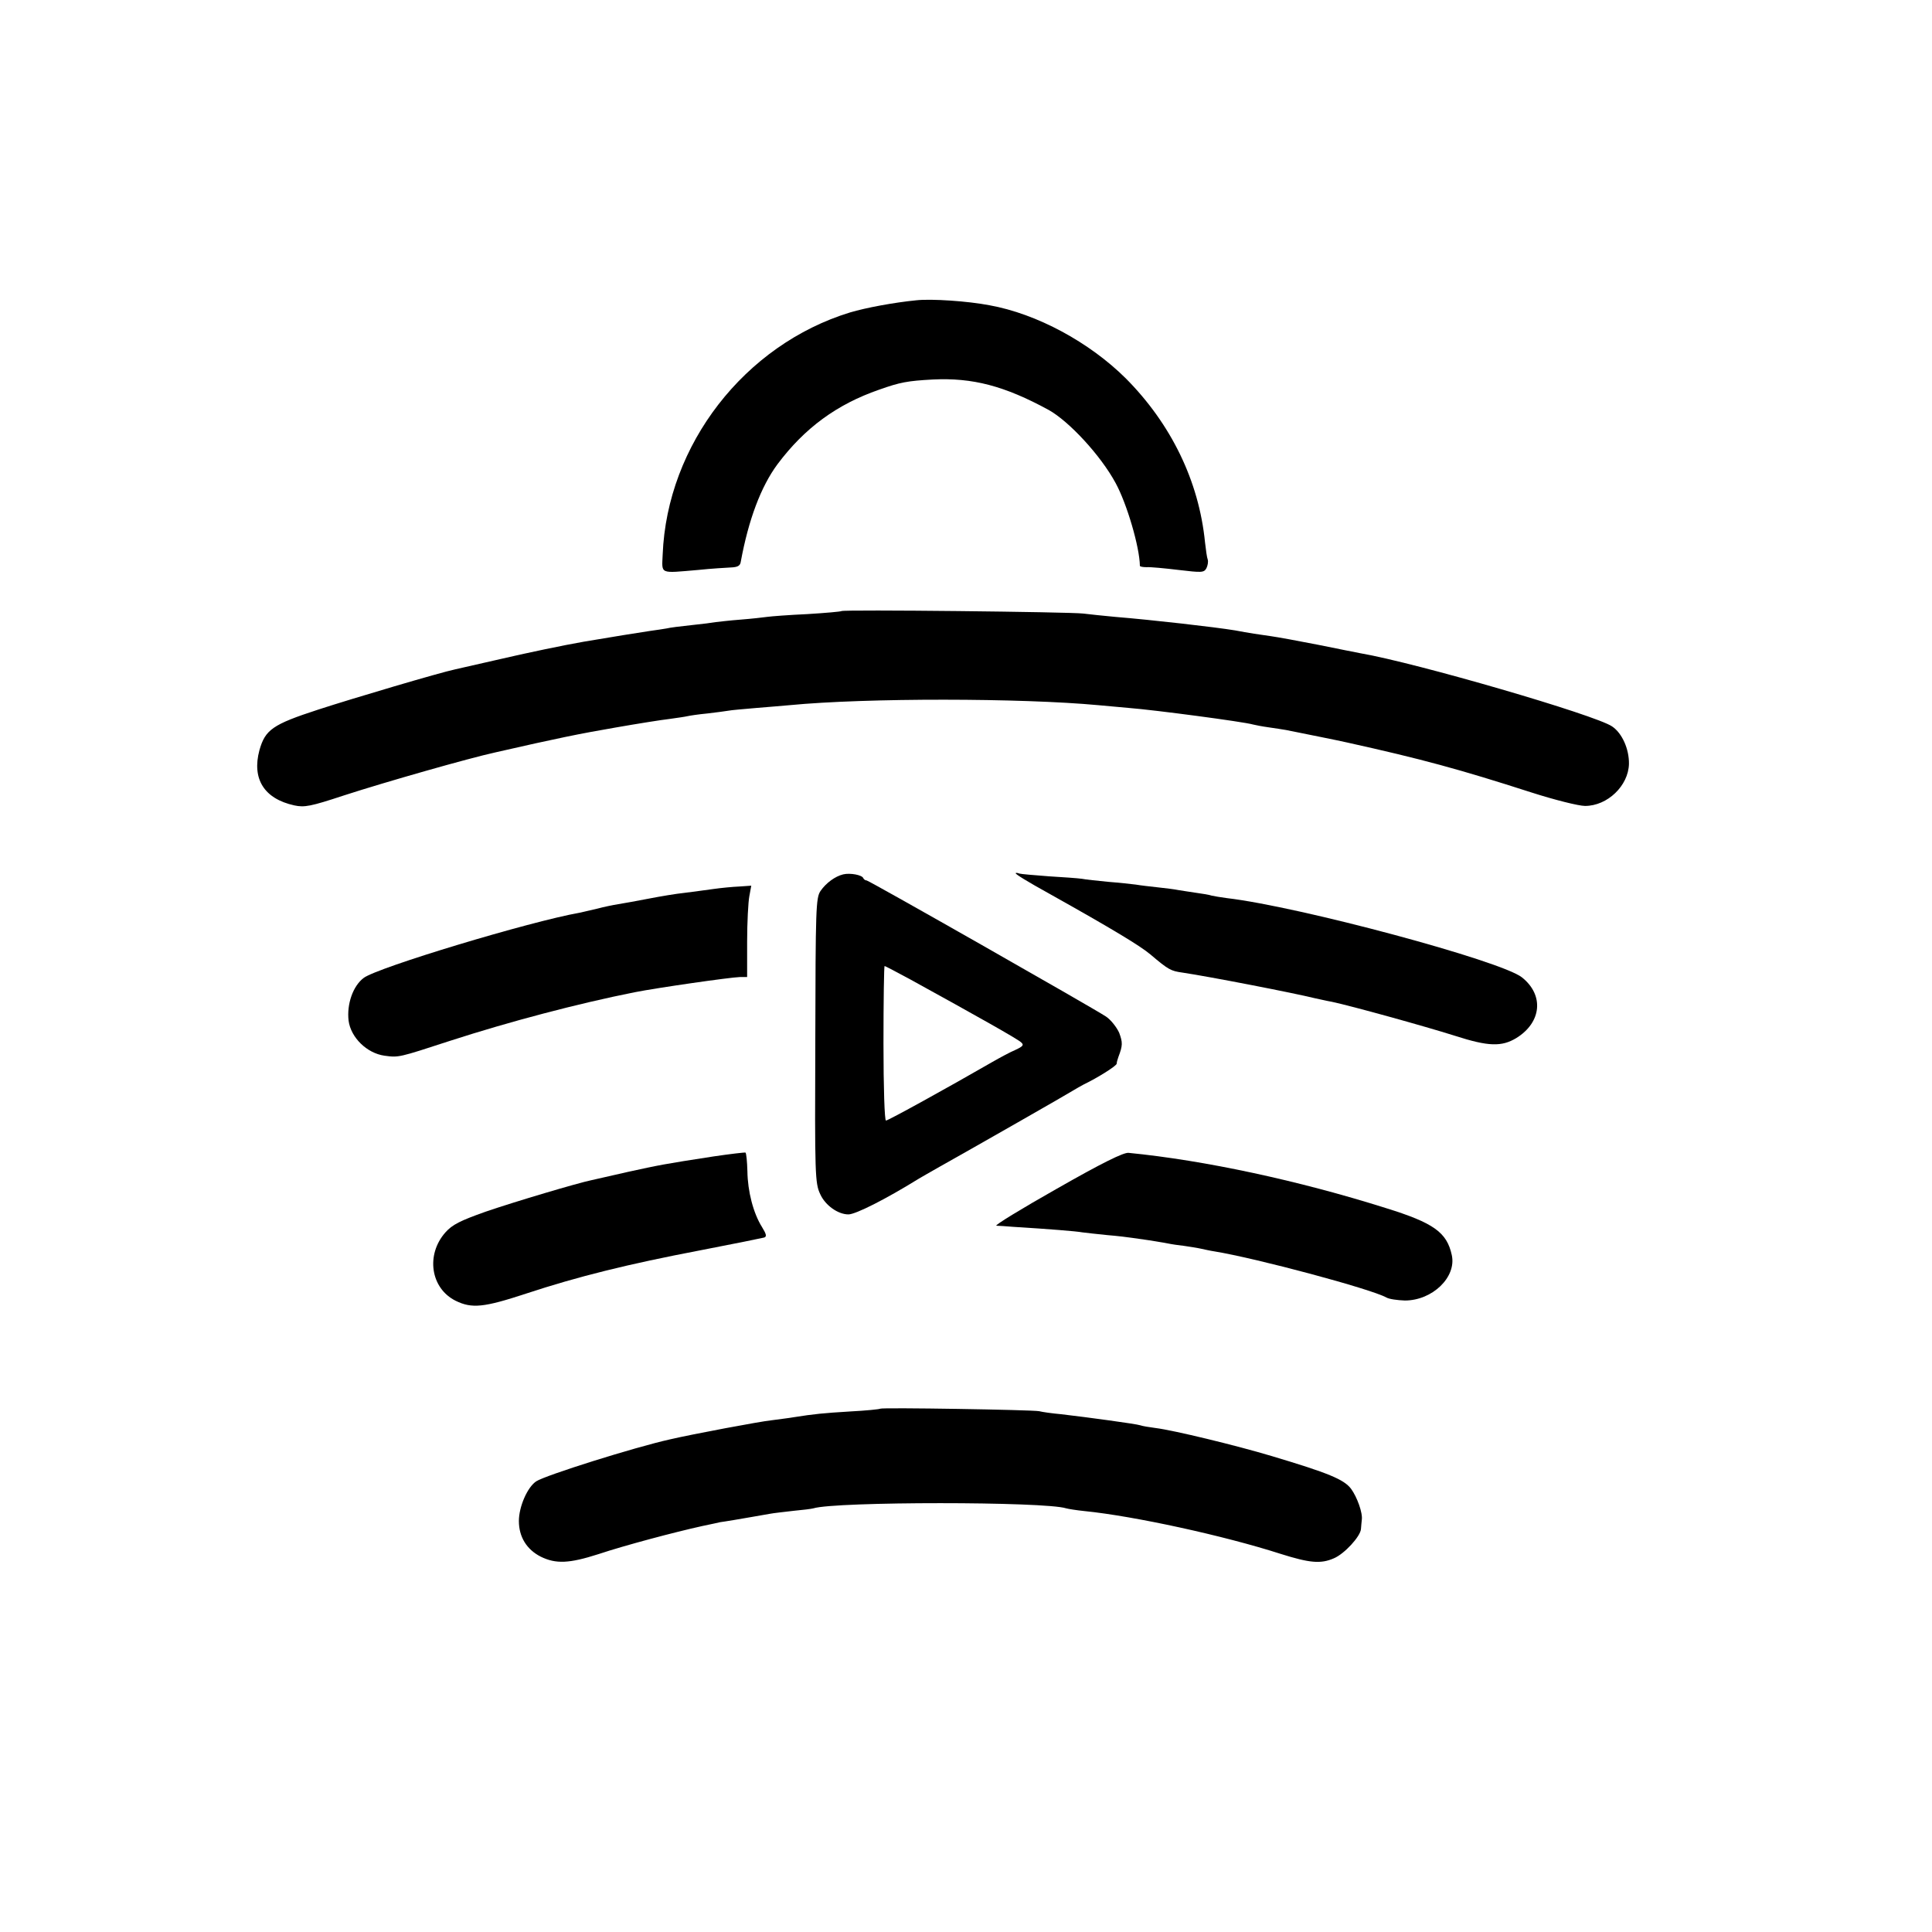
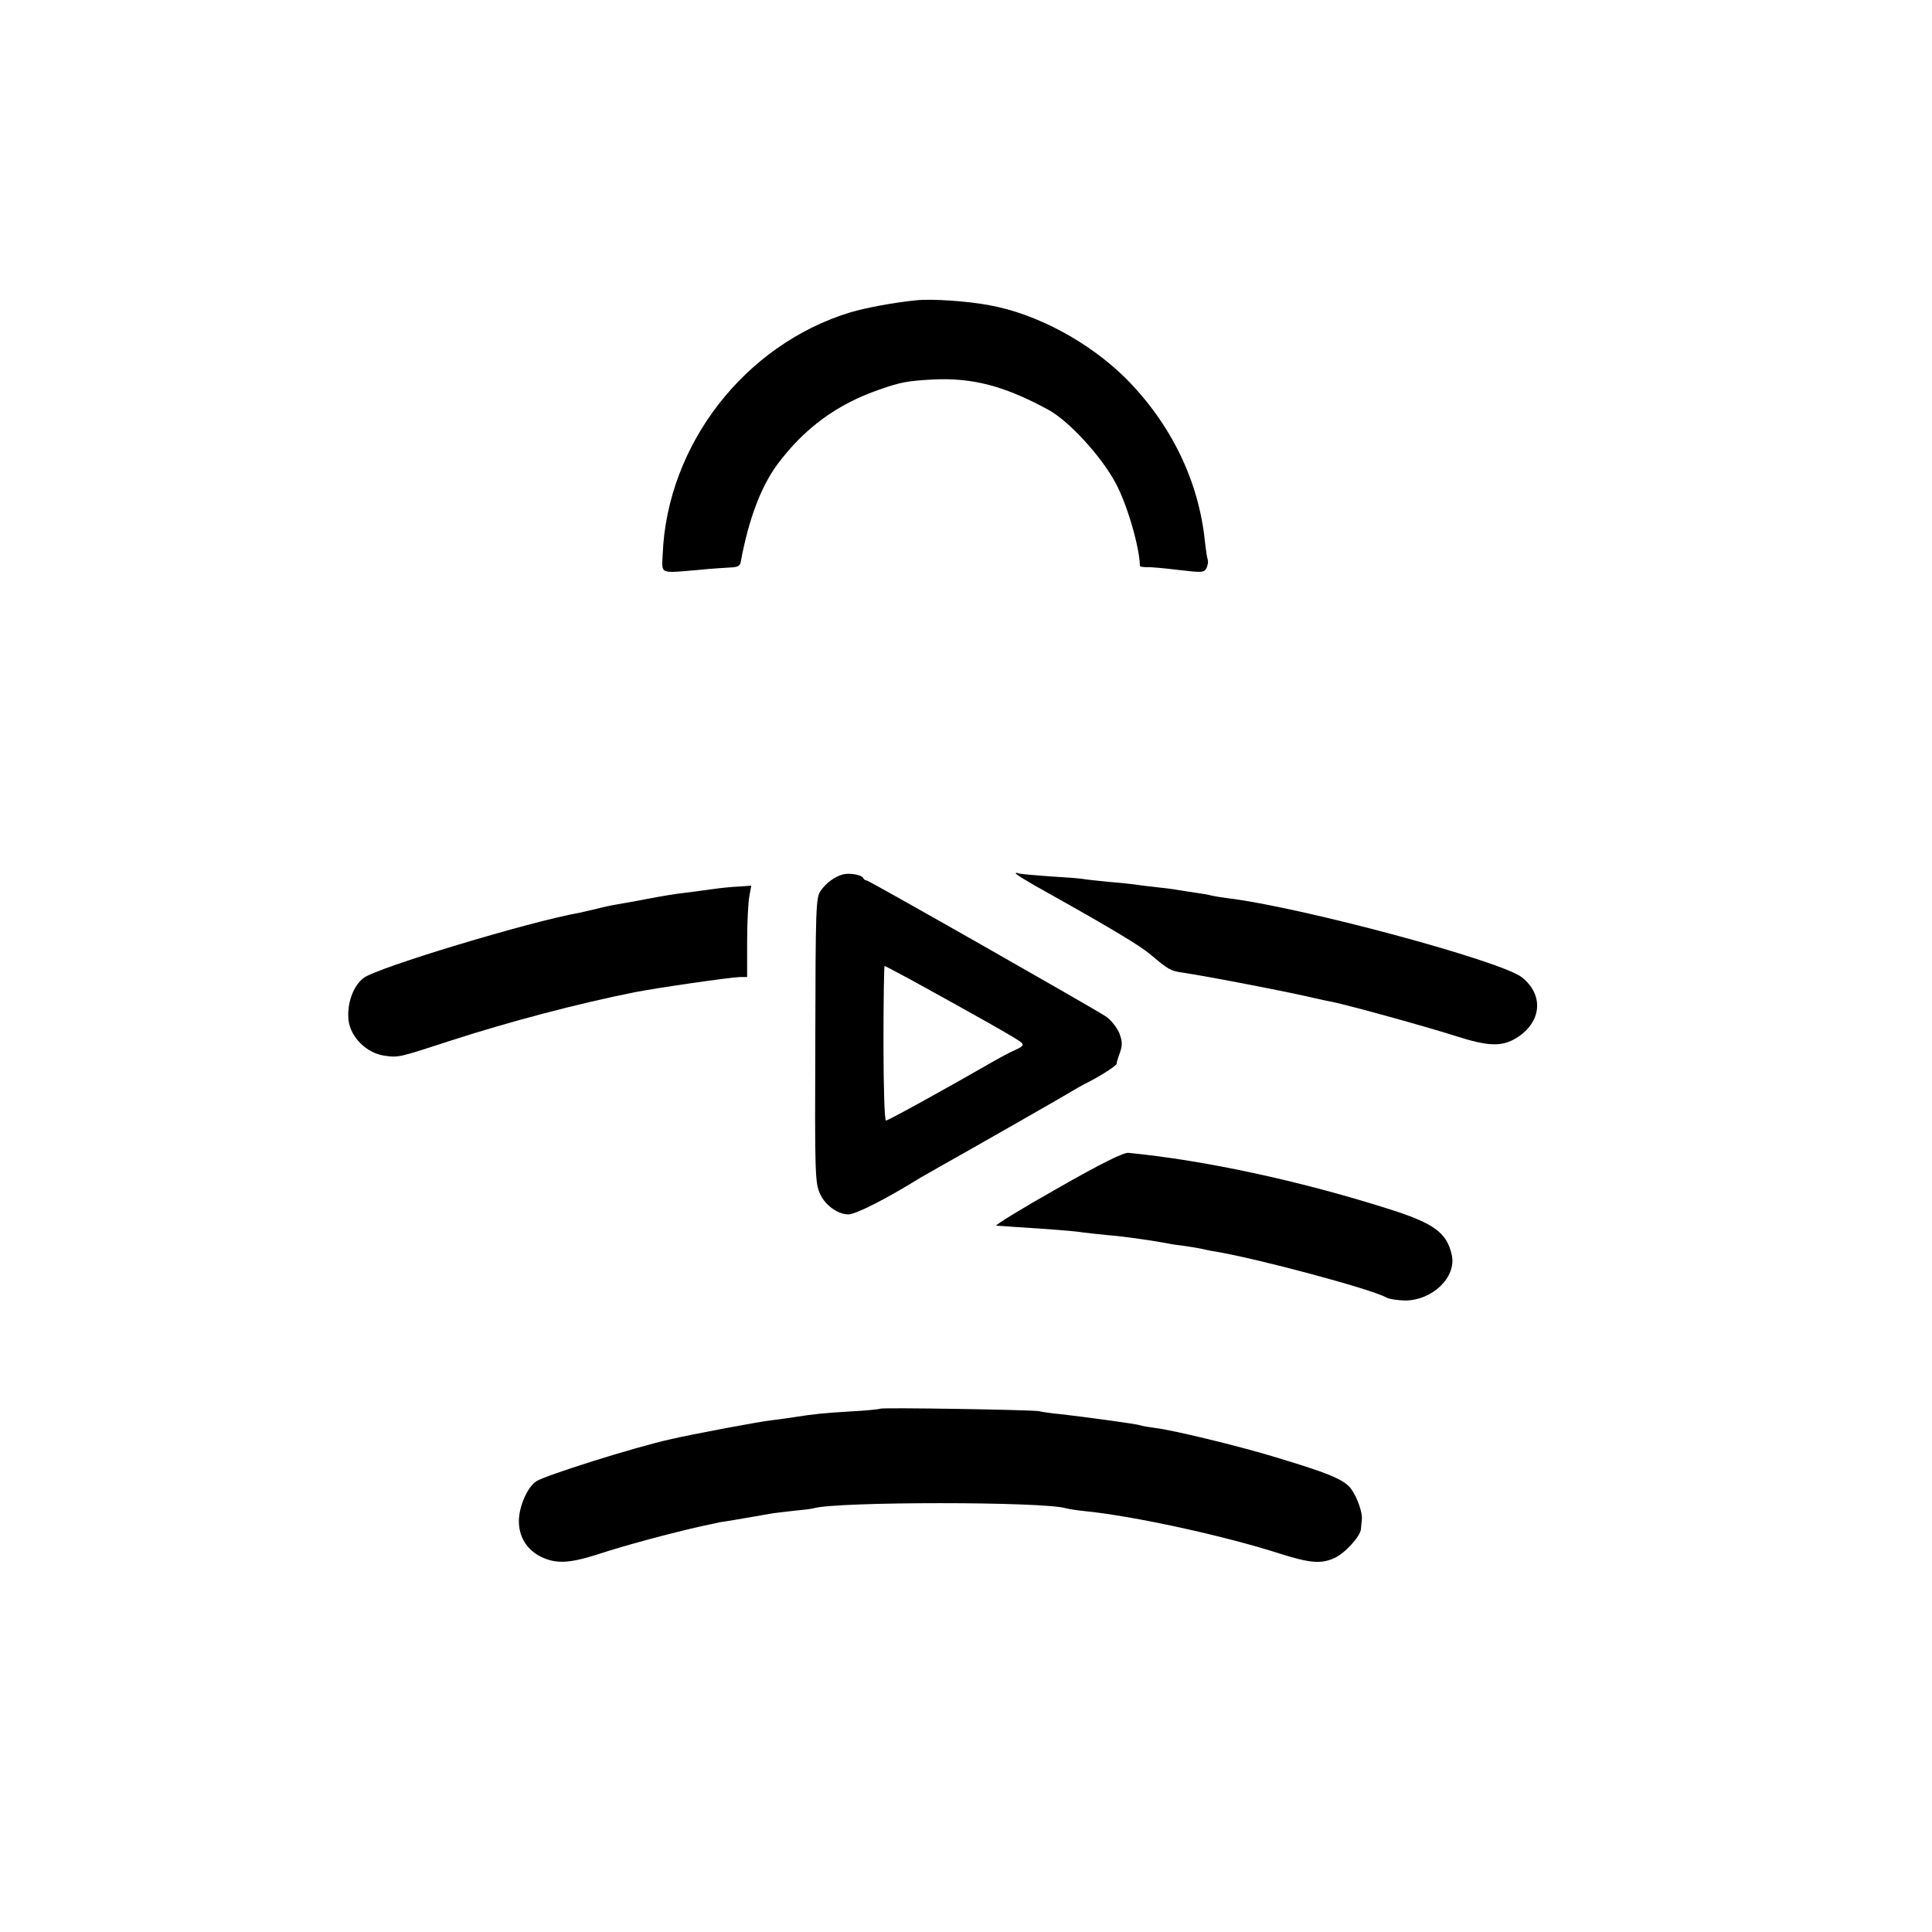
<svg xmlns="http://www.w3.org/2000/svg" version="1.0" width="700pt" height="700pt" viewBox="0 0 700 700" preserveAspectRatio="xMidYMid meet">
  <g transform="translate(0,700) scale(0.1,-0.1)" fill="#000000" stroke="none">
    <path d="M3320 5912 c-81 -8 -183 -27 -240 -44 -382 -117 -663 -479 -679 -877 -3 -73 -13 -68 129 -56 47 5 100 8 118 9 25 1 34 6 36 21 28 152 73 272 133 353 98 131 215 217 368 270 76 27 103 32 195 37 144 7 259 -23 419 -110 74 -41 189 -165 243 -265 41 -75 87 -232 88 -300 0 -3 11 -5 24 -5 14 1 66 -4 116 -10 84 -10 92 -10 101 6 5 10 7 24 5 31 -3 7 -7 36 -10 63 -22 222 -123 429 -287 594 -132 131 -322 234 -494 265 -78 15 -210 24 -265 18z" />
-     <path d="M3049 4786 c-2 -2 -58 -7 -124 -11 -66 -3 -131 -8 -145 -10 -14 -2 -58 -7 -97 -10 -40 -3 -80 -8 -90 -9 -10 -2 -49 -7 -88 -11 -38 -4 -79 -9 -90 -12 -11 -2 -38 -6 -60 -9 -35 -5 -139 -22 -240 -39 -74 -13 -200 -39 -320 -67 -71 -16 -137 -31 -145 -33 -57 -12 -371 -105 -497 -146 -166 -54 -192 -73 -213 -147 -28 -104 17 -176 126 -200 37 -8 59 -4 180 36 151 49 453 135 549 156 223 51 307 68 435 90 80 14 168 28 195 31 28 4 57 8 65 10 8 2 41 7 73 10 32 4 66 8 76 10 9 2 55 6 102 10 46 4 100 8 119 10 280 27 841 26 1120 0 25 -2 74 -7 110 -10 91 -7 416 -50 450 -60 8 -2 33 -7 55 -10 23 -3 52 -8 65 -10 79 -16 190 -38 220 -45 271 -60 407 -97 668 -181 84 -27 172 -49 195 -49 81 0 157 73 159 152 1 54 -25 112 -61 136 -59 41 -708 230 -911 265 -14 3 -83 16 -155 31 -71 14 -148 28 -170 31 -37 5 -83 12 -130 21 -73 12 -300 38 -435 49 -41 4 -93 9 -115 12 -47 6 -870 15 -876 9z" />
    <path d="M3055 3832 c-29 -7 -62 -31 -82 -60 -17 -25 -18 -63 -19 -542 -2 -489 -1 -517 18 -557 18 -40 64 -73 102 -73 26 0 135 55 256 130 8 5 42 24 75 43 118 66 470 267 485 277 8 5 24 14 35 20 54 26 120 68 121 76 0 5 3 16 6 24 16 42 16 53 3 88 -9 20 -30 47 -48 59 -52 34 -859 493 -867 493 -5 0 -10 4 -12 8 -4 12 -48 20 -73 14z m242 -380 c249 -137 389 -216 402 -228 12 -10 8 -15 -20 -28 -19 -8 -56 -28 -84 -44 -163 -94 -377 -212 -385 -212 -5 0 -9 118 -9 280 0 154 2 280 4 280 2 0 44 -22 92 -48z" />
    <path d="M3680 3836 c0 -4 44 -31 120 -73 234 -131 331 -190 368 -221 66 -56 74 -60 117 -66 94 -14 399 -73 480 -93 11 -2 39 -9 62 -13 70 -15 331 -87 445 -123 121 -39 169 -40 222 -8 92 57 101 156 20 220 -76 60 -805 256 -1069 287 -22 3 -47 7 -55 9 -8 3 -33 7 -55 10 -22 3 -51 8 -65 10 -14 3 -47 7 -75 10 -27 3 -63 7 -80 10 -16 2 -61 7 -100 10 -38 4 -81 8 -95 11 -14 2 -68 6 -120 9 -52 4 -101 8 -107 10 -7 3 -13 3 -13 1z" />
    <path d="M2585 3779 c-27 -4 -75 -10 -105 -14 -30 -3 -89 -13 -130 -21 -41 -8 -91 -17 -110 -20 -19 -3 -53 -10 -75 -16 -22 -5 -51 -12 -65 -15 -181 -32 -731 -198 -782 -236 -39 -29 -62 -95 -55 -155 8 -61 66 -118 130 -127 52 -7 51 -7 238 54 213 69 463 135 669 176 81 16 345 54 381 55 l26 0 0 128 c0 70 4 144 8 165 l7 38 -43 -3 c-24 -1 -66 -5 -94 -9z" />
-     <path d="M2585 2810 c-182 -28 -195 -31 -310 -56 -60 -14 -120 -27 -132 -30 -49 -10 -275 -77 -383 -114 -93 -33 -121 -47 -146 -75 -72 -81 -54 -203 37 -248 59 -29 103 -24 255 26 188 62 370 107 632 157 119 23 223 44 230 46 11 3 9 12 -7 38 -32 51 -52 130 -53 202 -1 36 -4 66 -7 68 -3 1 -55 -5 -116 -14z" />
    <path d="M3829 2693 c-129 -73 -227 -133 -219 -134 8 0 35 -2 60 -4 130 -8 230 -16 251 -20 13 -2 54 -6 91 -10 37 -3 77 -8 90 -10 13 -2 41 -6 63 -9 22 -4 51 -8 65 -11 14 -3 41 -7 60 -9 20 -3 47 -7 60 -10 14 -3 36 -8 50 -10 153 -25 567 -136 623 -167 10 -6 40 -10 67 -11 100 0 188 85 170 165 -18 82 -65 116 -239 170 -317 100 -657 173 -932 200 -18 2 -97 -37 -260 -130z" />
    <path d="M3189 1896 c-2 -2 -51 -7 -109 -10 -98 -6 -129 -9 -205 -21 -16 -3 -52 -7 -80 -11 -40 -4 -285 -50 -367 -69 -130 -29 -451 -130 -485 -152 -32 -21 -63 -92 -63 -144 0 -57 28 -103 79 -129 55 -27 103 -25 209 9 96 32 277 80 377 102 33 7 62 13 65 14 3 0 26 4 51 8 45 8 72 12 127 22 15 3 54 7 87 11 33 3 65 7 72 9 80 25 840 25 916 0 7 -2 37 -7 67 -10 179 -18 505 -89 710 -155 105 -33 145 -37 193 -16 38 16 96 79 98 106 1 11 2 26 3 33 4 25 -17 83 -39 113 -26 34 -82 57 -286 118 -130 39 -357 94 -422 102 -23 3 -48 7 -56 10 -15 5 -191 29 -286 40 -33 3 -69 8 -80 11 -24 5 -570 14 -576 9z" />
  </g>
</svg>